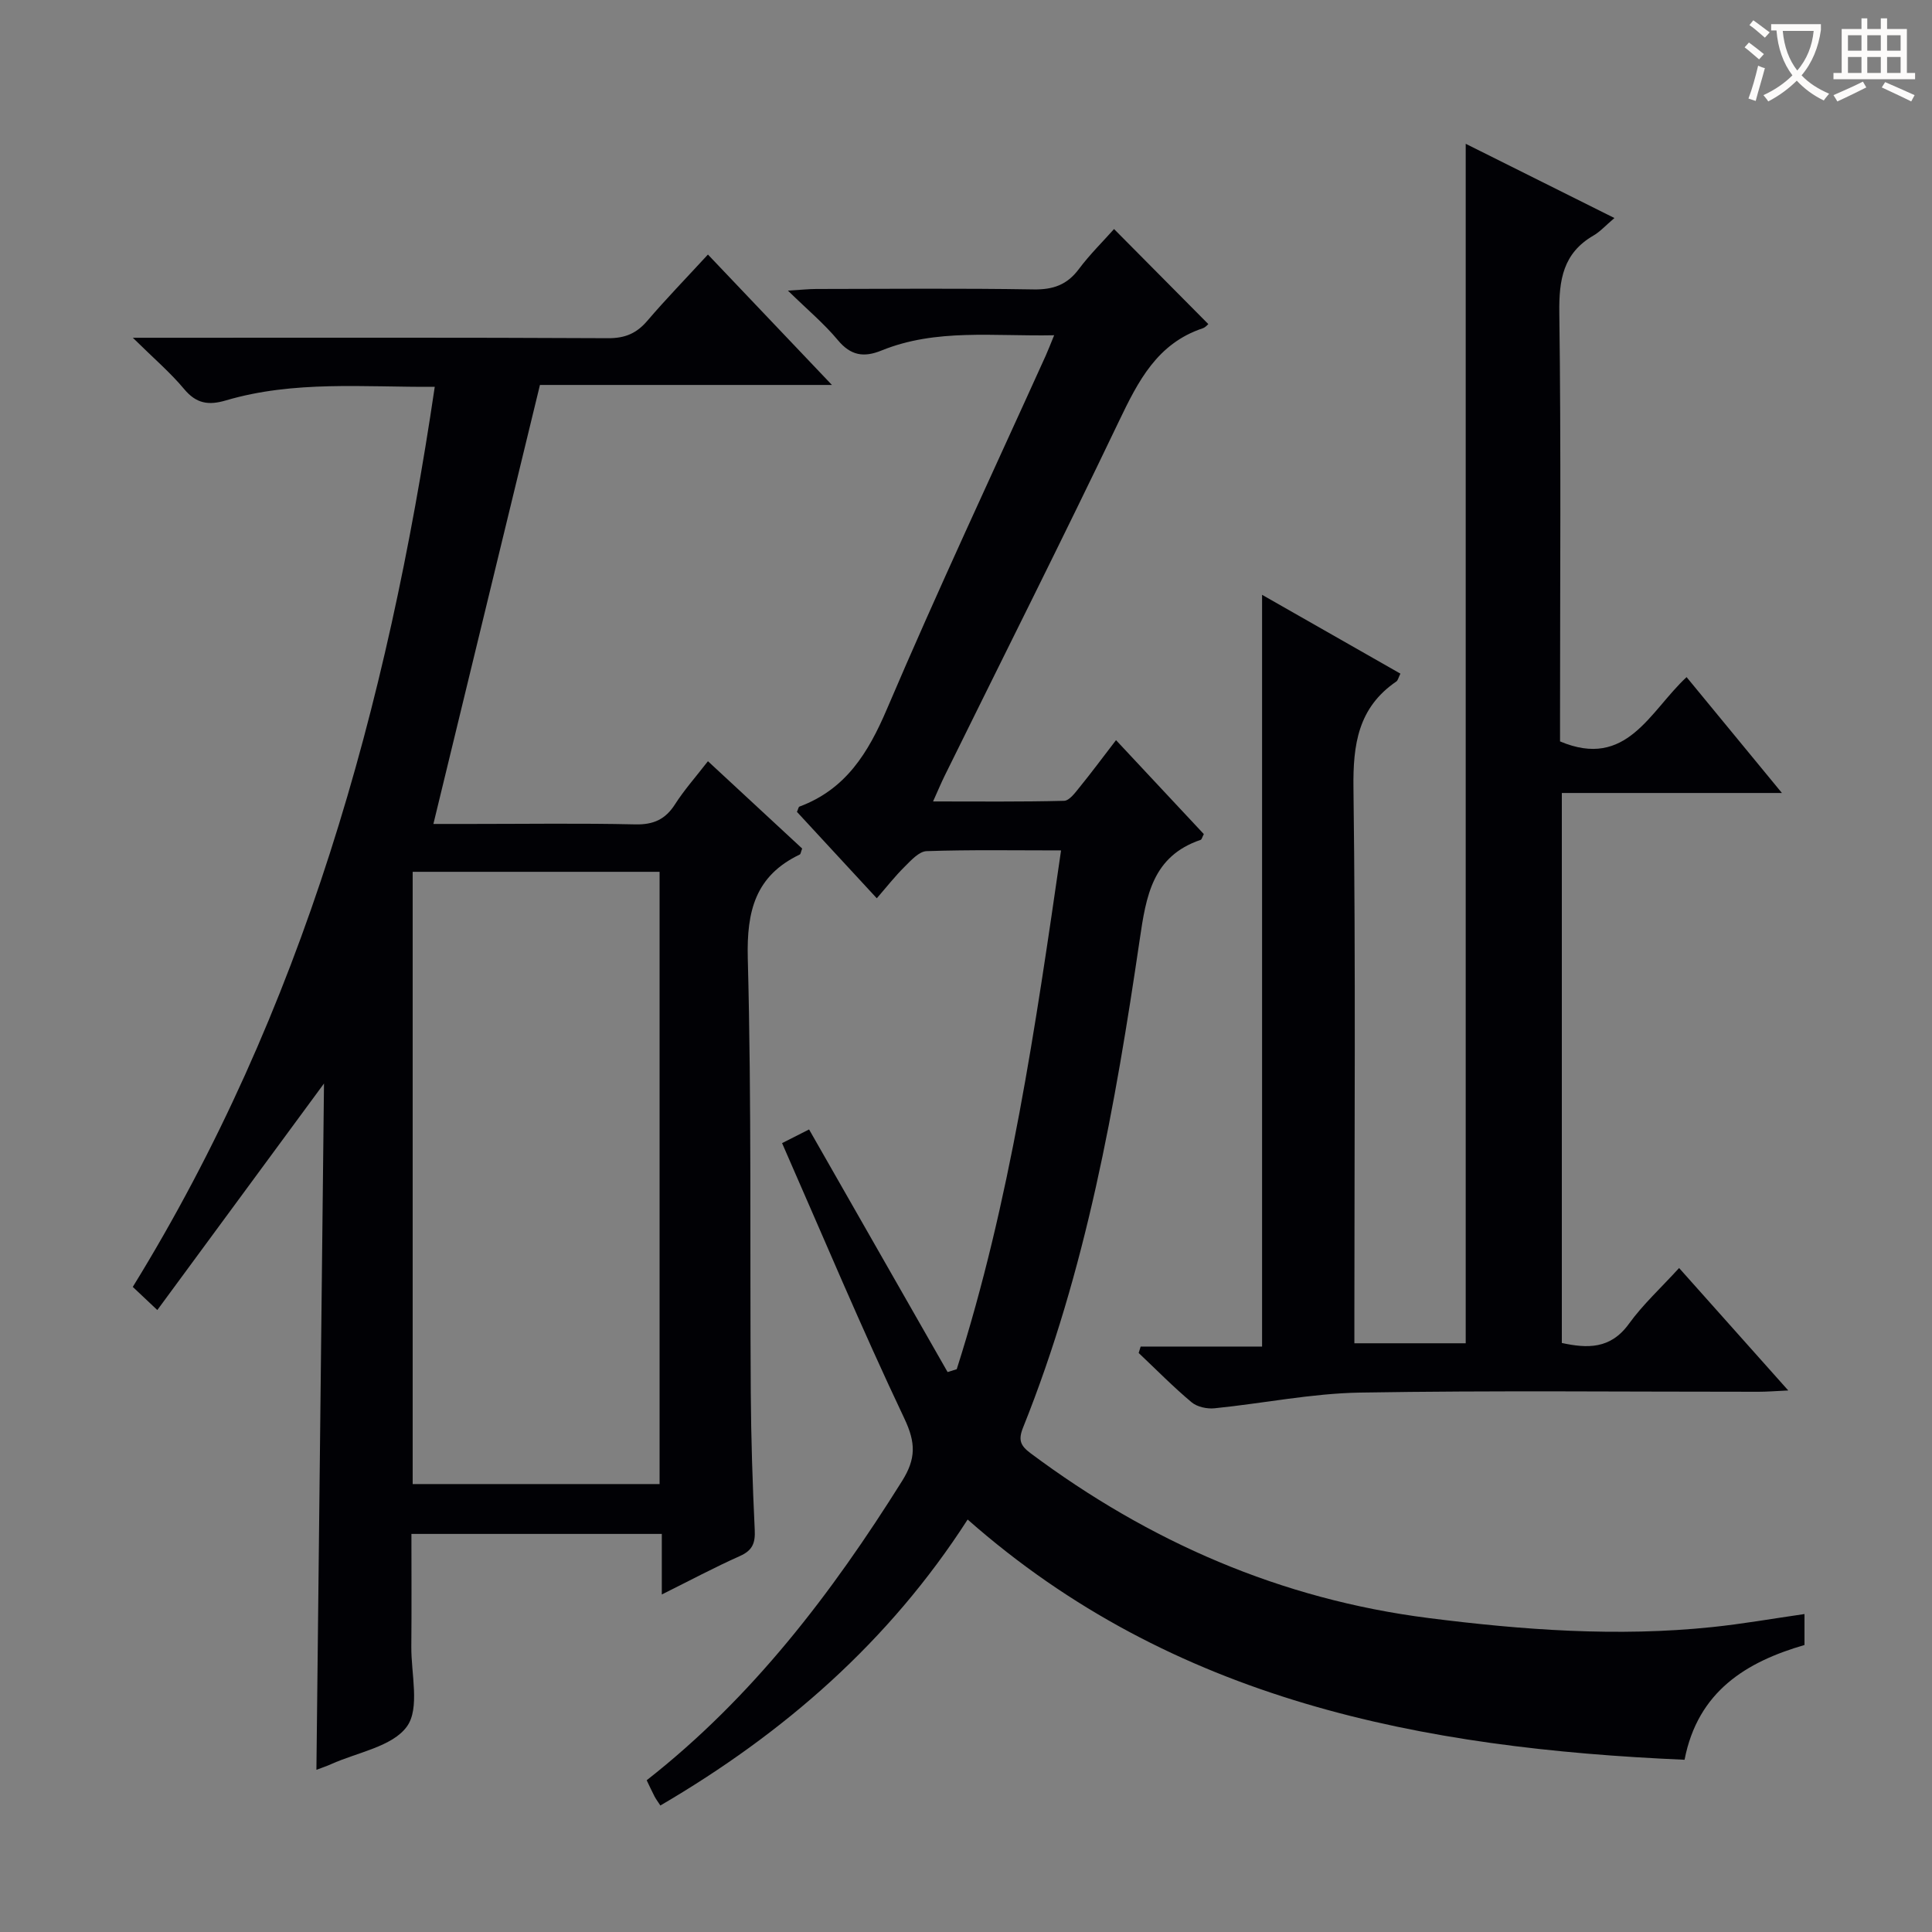
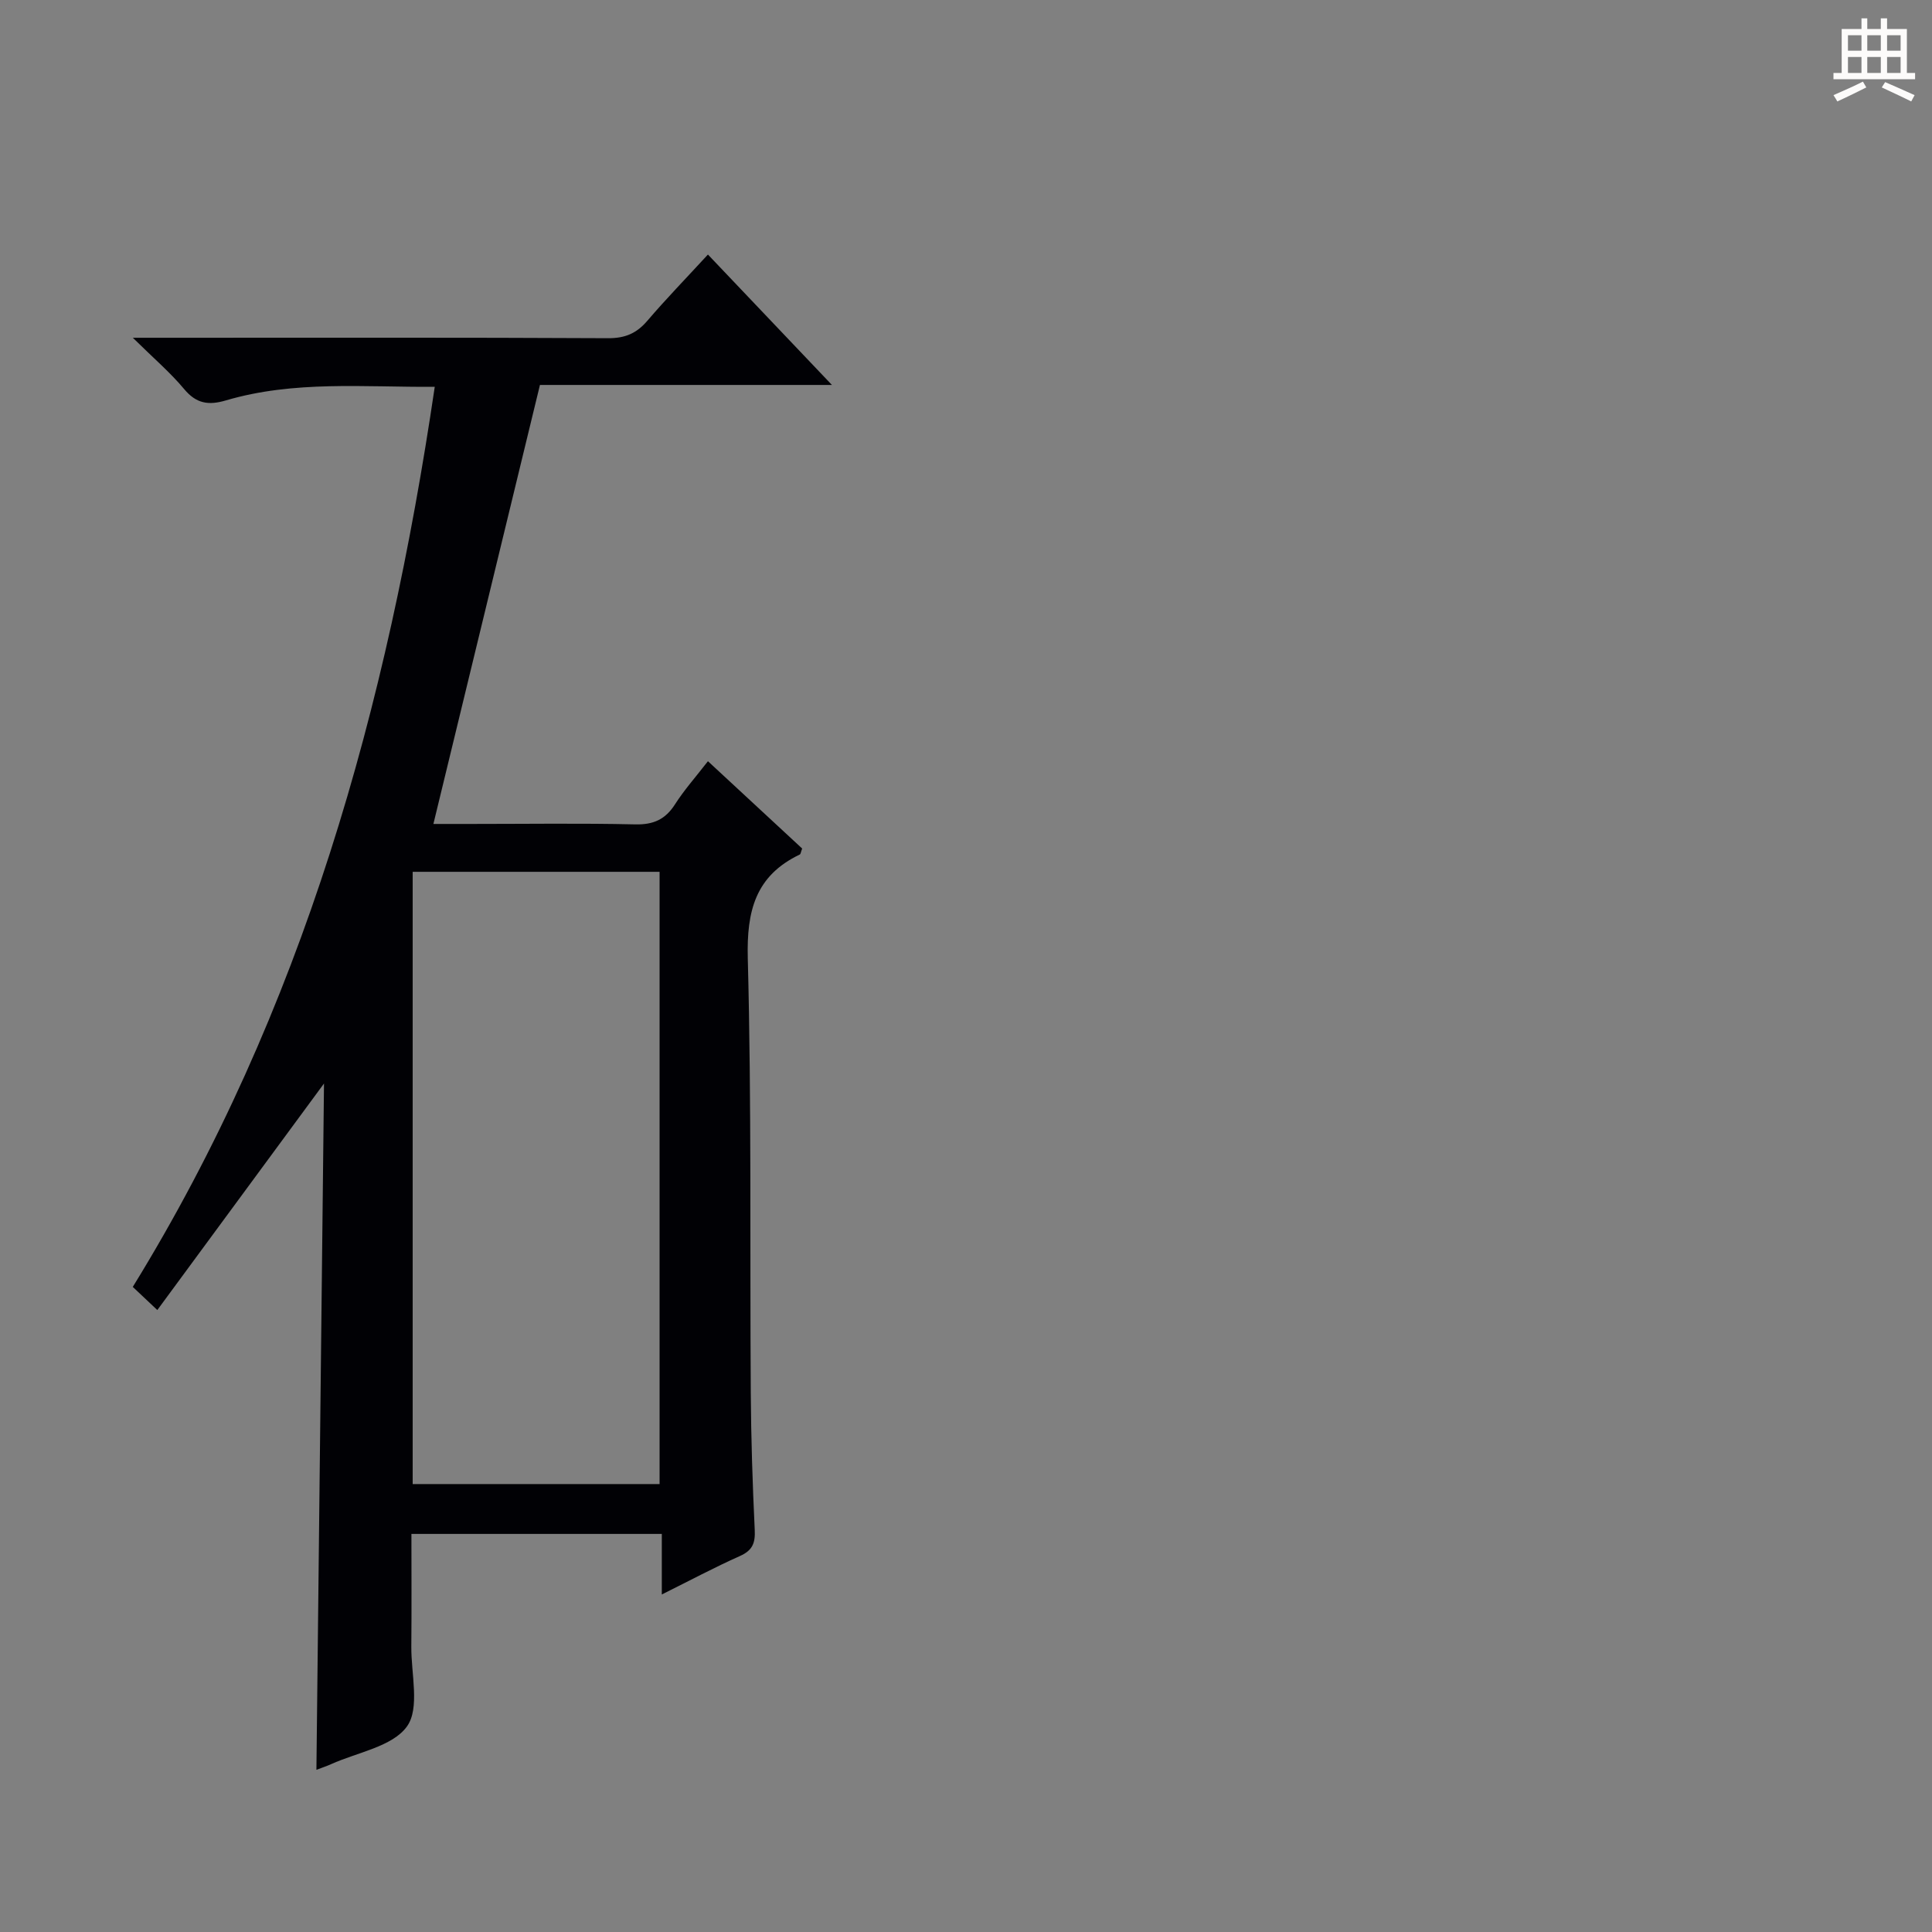
<svg xmlns="http://www.w3.org/2000/svg" enable-background="new 0 0 400 400" viewBox="0 0 400 400">
  <rect x="0" y="0" width="400" height="400" fill="#808080" stroke="none" />
  <g fill="#010105">
    <path d="m89.73 170.59h7.78c11.33 0 22.66-.17 33.99.09 3.78.09 6.26-1.02 8.27-4.18 1.87-2.93 4.21-5.55 6.8-8.9 6.63 6.15 13.12 12.16 19.51 18.08-.27.7-.3 1.15-.5 1.24-9.17 4.39-11.01 11.66-10.76 21.47.79 29.97.42 59.97.62 89.95.06 9.48.37 18.96.82 28.43.13 2.7-.46 4.22-3.05 5.38-5.27 2.35-10.38 5.08-16.19 7.97 0-4.39 0-8.26 0-12.54-17.39 0-34.26 0-51.84 0 0 7.81.05 15.58-.02 23.34-.05 5.64 1.81 12.76-.91 16.53-3.03 4.19-10.28 5.35-15.7 7.8-.9.41-1.84.71-3.04 1.17.52-47.54 1.04-94.8 1.57-142.09-11.52 15.65-22.83 31.03-34.51 46.9-2.36-2.23-3.63-3.42-5.08-4.79 35.24-57.2 52.74-120.14 62.52-186.35-14.69.09-29.13-1.35-43.24 2.81-3.59 1.06-6.12.68-8.64-2.34-2.86-3.43-6.3-6.36-10.63-10.63h6.43c30.66 0 61.31-.07 91.97.09 3.51.02 5.89-1 8.11-3.59 3.89-4.55 8.07-8.85 12.56-13.73 8.42 8.85 16.72 17.59 25.67 27-21.02 0-41.33 0-60.45 0-7.45 30.7-14.69 60.56-22.06 90.89zm46.83 9.91c-17.37 0-34.11 0-51.12 0v126.76h51.12c0-42.37 0-84.41 0-126.76z" />
-     <path d="m218.25 69.41c-12.58.26-24.42-1.44-35.75 3.16-3.66 1.49-6.37 1.06-9.04-2.16-2.84-3.41-6.3-6.3-10.33-10.24 2.74-.16 4.29-.34 5.84-.34 15-.02 30-.16 45 .09 4.04.07 6.93-.93 9.37-4.18 2.26-3.03 4.99-5.71 7.31-8.32 6.66 6.72 13.06 13.17 19.52 19.68-.12.1-.58.67-1.16.87-9.42 3.14-13.36 10.93-17.33 19.21-11.77 24.6-24.04 48.96-36.09 73.42-.73 1.48-1.36 3-2.41 5.33 9.41 0 18.27.1 27.13-.13 1.1-.03 2.3-1.69 3.2-2.8 2.41-2.96 4.69-6.04 7.55-9.76 6.2 6.64 12.23 13.09 18.18 19.45-.35.66-.44 1.12-.65 1.19-10 3.39-11.3 11.62-12.63 20.69-5.05 34.36-11.11 68.54-24.15 101-1.05 2.62-.5 3.76 1.55 5.3 24.59 18.36 51.82 30.24 82.42 34.13 19.53 2.48 39.07 3.92 58.72 1.87 6.26-.65 12.48-1.75 19.1-2.7v6.41c-12.01 3.48-22.08 9.56-24.83 23.76-54.4-2.36-105.88-12.19-148.43-49.74-16.25 25.27-37.99 44.22-63.62 59.21-.51-.79-.9-1.3-1.2-1.87-.54-1.03-1.01-2.08-1.63-3.36 21.85-17.11 38.31-38.69 52.88-61.96 2.87-4.59 2.86-7.89.47-12.93-8.88-18.71-16.89-37.83-25.32-57.02 2.81-1.42 4.4-2.22 5.59-2.83 9.67 16.94 19.18 33.58 28.68 50.23.63-.2 1.26-.4 1.89-.59 11.1-34.8 16.29-70.81 21.6-107.41-9.58 0-18.71-.16-27.83.15-1.58.05-3.25 1.93-4.58 3.25-2 1.98-3.75 4.22-5.74 6.51-5.59-6.05-11.1-12.01-16.53-17.89.26-.58.32-1.02.51-1.09 9.59-3.57 14.23-11.08 18.12-20.2 10.5-24.61 21.87-48.84 32.9-73.22.47-1.05.88-2.12 1.72-4.17z" />
-     <path d="m368.93 164.18c-16.01 0-30.61 0-45.57 0v113.87c5.25 1.13 10.06 1.33 13.89-3.97 2.9-4.01 6.63-7.43 10.39-11.55 7.41 8.31 14.64 16.43 22.6 25.35-2.71.13-4.44.27-6.17.27-27.5.01-55-.29-82.49.17-10.05.17-20.07 2.24-30.12 3.25-1.56.16-3.61-.28-4.76-1.25-3.82-3.2-7.32-6.77-10.95-10.2.14-.44.27-.89.41-1.33h25.14c0-52.25 0-103.62 0-155.64 9.65 5.5 19.1 10.89 28.64 16.32-.4.79-.5 1.38-.84 1.62-7.91 5.41-9 13.02-8.88 22.1.47 36.16.19 72.33.19 108.49v6.43h23.05c0-82.55 0-165.11 0-248.34 10.01 5 20.01 9.99 30.79 15.37-1.83 1.55-2.95 2.82-4.33 3.62-6.31 3.65-7.17 9.18-7.08 16.01.37 27.83.15 55.66.15 83.49v5.24c13.83 5.85 18.56-6.24 26.2-13.31 6.46 7.87 12.65 15.38 19.74 23.99z" />
  </g>
-   <path d="m362.1 8.8c1.1.8 2.1 1.6 3.1 2.4l-1 1.1c-1.3-1.1-2.3-2-3-2.5zm1.9 4.8c.5.2.9.4 1.4.5-.6 2.3-1.3 4.5-1.9 6.8l-1.5-.5c.8-2.1 1.4-4.3 2-6.8zm-1-9.4c1.3.9 2.4 1.8 3.4 2.5l-1 1.1c-1.4-1.2-2.4-2.1-3.2-2.6zm3.7 2.2v-1.4h10.3v1.2c-.5 3.6-1.8 6.8-4 9.4 1.5 1.6 3.4 2.8 5.7 3.8-.3.4-.7.8-1.1 1.4-2.3-1.1-4.1-2.5-5.6-4.1-1.6 1.6-3.6 3.1-5.9 4.3-.3-.5-.7-.9-1-1.3 2.4-1.1 4.4-2.5 6-4.1-1.9-2.5-3-5.6-3.3-9.3h-1.1zm8.8 0h-6.4c.3 3.3 1.3 6 3 8.2 2-2.3 3.1-5.1 3.4-8.2z" fill="#fcfbfa" />
  <path d="m385.3 3.8h1.3v2.2h2.8v-2.2h1.3v2.2h4.1v9.1h1.7v1.3h-16.9v-1.3h1.7v-9.1h4.1v-2.2zm.4 13.1.7 1.2c-1.8.9-3.8 1.9-6 2.9-.2-.4-.5-.8-.8-1.3 2.3-1 4.3-1.9 6.1-2.8zm-3.1-6.4h2.8v-3.2h-2.8zm0 4.6h2.8v-3.3h-2.8zm4-4.6h2.8v-3.2h-2.8zm0 4.6h2.8v-3.3h-2.8zm3.7 1.9c2.1.9 4.1 1.8 6.1 2.7l-.7 1.3c-2.2-1.1-4.2-2-6.1-2.9zm3.2-9.7h-2.8v3.2h2.8zm-2.8 7.8h2.8v-3.3h-2.8z" fill="#fcfbfa" />
</svg>